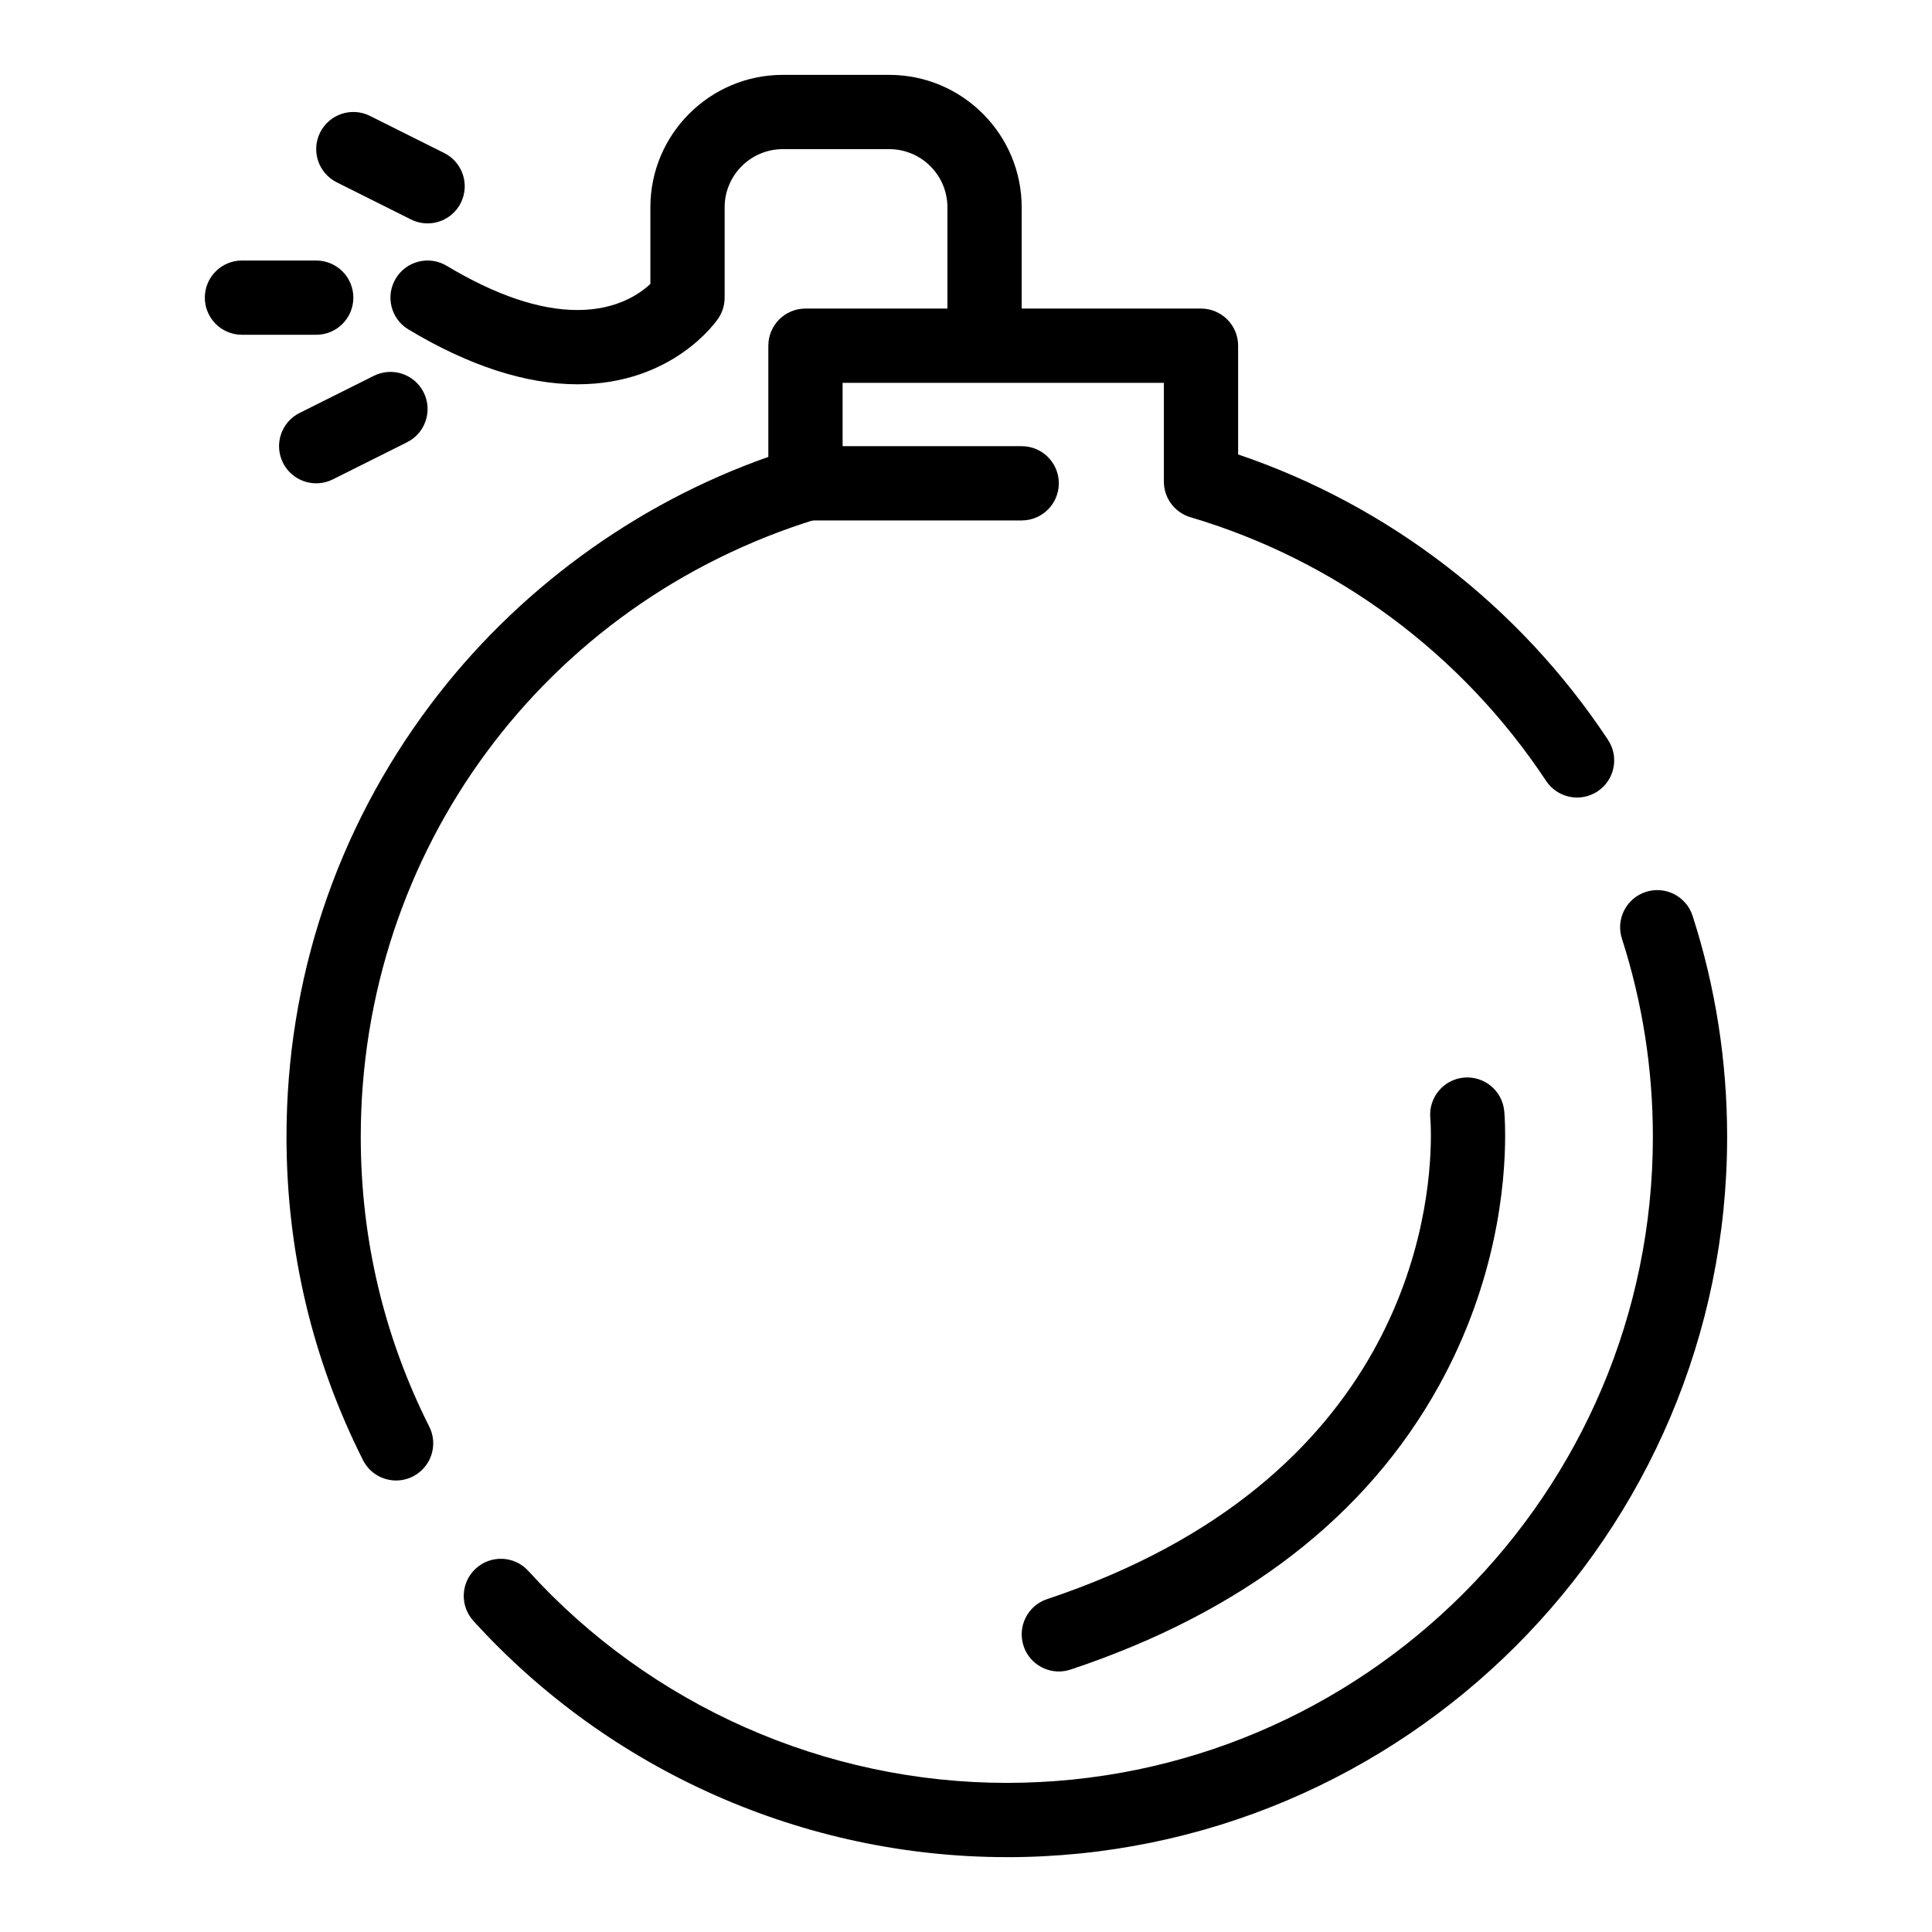
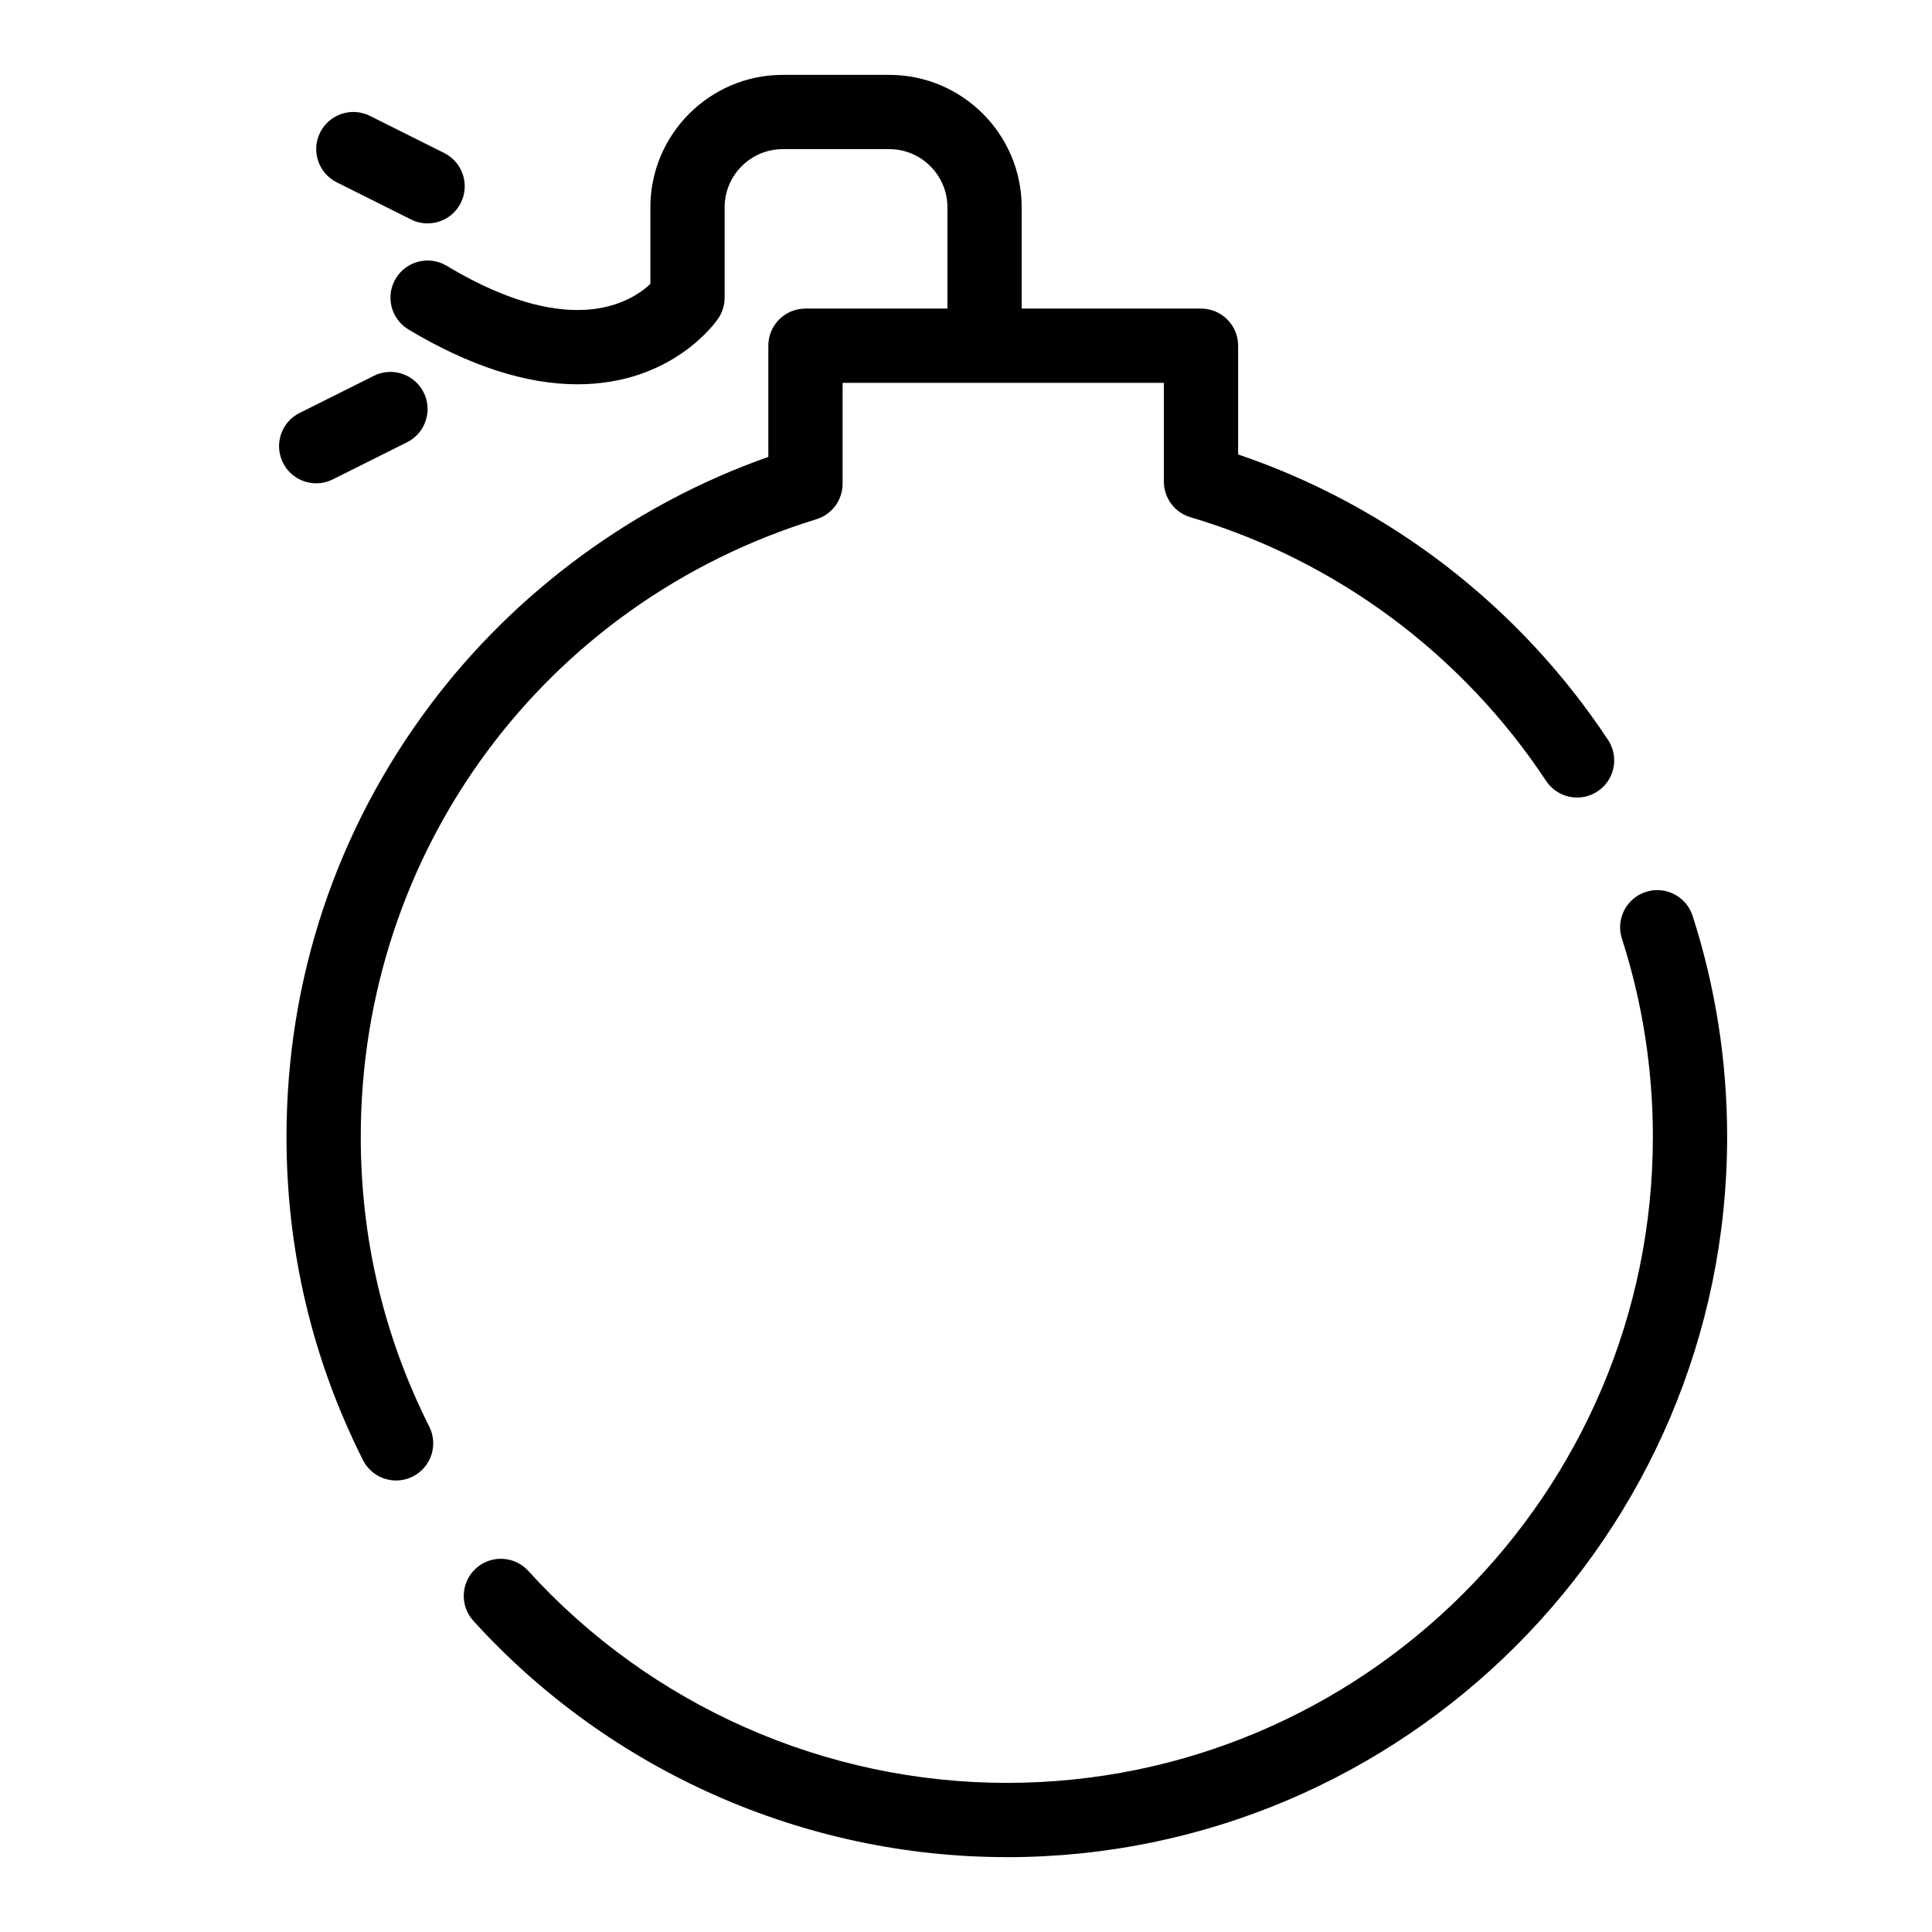
<svg xmlns="http://www.w3.org/2000/svg" fill="#000000" width="800px" height="800px" version="1.1" viewBox="144 144 512 512">
  <g>
    <path d="m410.82 636.16c-53.711 0-105.24-22.82-141.37-62.613-3.652-4.023-3.352-10.246 0.672-13.898 4.023-3.656 10.246-3.352 13.898 0.672 32.402 35.688 78.621 56.16 126.8 56.16 94.41 0 171.21-76.809 171.21-171.21 0-17.941-2.762-35.617-8.207-52.527-1.664-5.172 1.176-10.715 6.352-12.383 5.176-1.668 10.719 1.18 12.383 6.352 6.074 18.859 9.152 38.562 9.152 58.555 0 105.26-85.637 190.9-190.89 190.9zm-161.84-99.812c-3.602 0-7.07-1.984-8.797-5.422-13.441-26.723-20.258-55.543-20.258-85.664 0-41.637 13.168-81.203 38.082-114.43 22.617-30.156 54.23-53.301 89.609-65.746v-29.473c0-5.434 4.406-9.84 9.84-9.84h104.82c5.434 0 9.84 4.406 9.84 9.84v28.82c39.969 13.551 74.582 40.199 98.031 75.652 3 4.531 1.754 10.637-2.777 13.637s-10.637 1.754-13.637-2.777c-22.266-33.664-55.738-58.477-94.25-69.875-4.18-1.238-7.047-5.078-7.047-9.438l0.004-26.18h-85.141v26.746c0 4.32-2.816 8.133-6.945 9.402-72.223 22.25-120.75 88.016-120.75 163.66 0 27.02 6.109 52.867 18.156 76.82 2.441 4.856 0.484 10.77-4.367 13.211-1.418 0.719-2.926 1.055-4.414 1.055z" />
    <path d="m297.04 245.84c-13.656 0-28.727-4.887-44.789-14.523-4.66-2.797-6.172-8.84-3.375-13.5s8.84-6.172 13.5-3.375c12.957 7.777 24.621 11.719 34.664 11.719 10.461 0 16.609-4.363 19.316-6.922v-20.301c0-19.352 15.742-35.098 35.094-35.098h28.207c19.355 0 35.098 15.746 35.098 35.098v33.785c0 5.434-4.406 9.84-9.84 9.84-5.434 0-9.84-4.406-9.84-9.84v-33.785c0-8.5-6.914-15.414-15.414-15.414h-28.207c-8.504 0-15.418 6.914-15.418 15.414v23.945c0 1.941-0.574 3.84-1.652 5.457-0.477 0.715-11.961 17.5-37.344 17.5z" />
-     <path d="m414.76 281.92h-59.039c-5.434 0-9.84-4.406-9.84-9.84s4.406-9.84 9.84-9.84h59.039c5.434 0 9.84 4.406 9.84 9.84s-4.406 9.84-9.84 9.84z" />
-     <path d="m424.6 586.96c-4.121 0-7.961-2.609-9.332-6.731-1.719-5.156 1.066-10.727 6.223-12.445 94.379-31.461 101.71-101.99 101.71-122.86 0-2.926-0.152-4.602-0.156-4.617-0.504-5.398 3.449-10.203 8.848-10.727 5.387-0.512 10.195 3.406 10.738 8.801 0.027 0.254 0.25 2.609 0.25 6.543 0 12.906-2.273 38.668-17.492 66.211-19.223 34.781-52.086 60.125-97.676 75.32-1.031 0.34-2.082 0.504-3.113 0.504z" />
    <path d="m257.31 203.2c-1.48 0-2.981-0.336-4.394-1.043l-19.68-9.84c-4.859-2.43-6.832-8.34-4.402-13.203 2.43-4.859 8.34-6.832 13.203-4.402l19.68 9.84c4.859 2.43 6.832 8.34 4.402 13.203-1.723 3.453-5.199 5.445-8.809 5.445z" />
-     <path d="m227.8 232.72h-19.68c-5.434 0-9.84-4.406-9.84-9.84s4.406-9.84 9.84-9.84h19.68c5.434 0 9.84 4.406 9.84 9.84s-4.402 9.84-9.84 9.84z" />
    <path d="m227.8 272.08c-3.609 0-7.086-1.992-8.809-5.441-2.43-4.859-0.461-10.773 4.402-13.203l19.68-9.84c4.863-2.43 10.77-0.461 13.203 4.402 2.43 4.859 0.461 10.773-4.402 13.203l-19.68 9.84c-1.414 0.703-2.914 1.039-4.394 1.039z" />
  </g>
</svg>